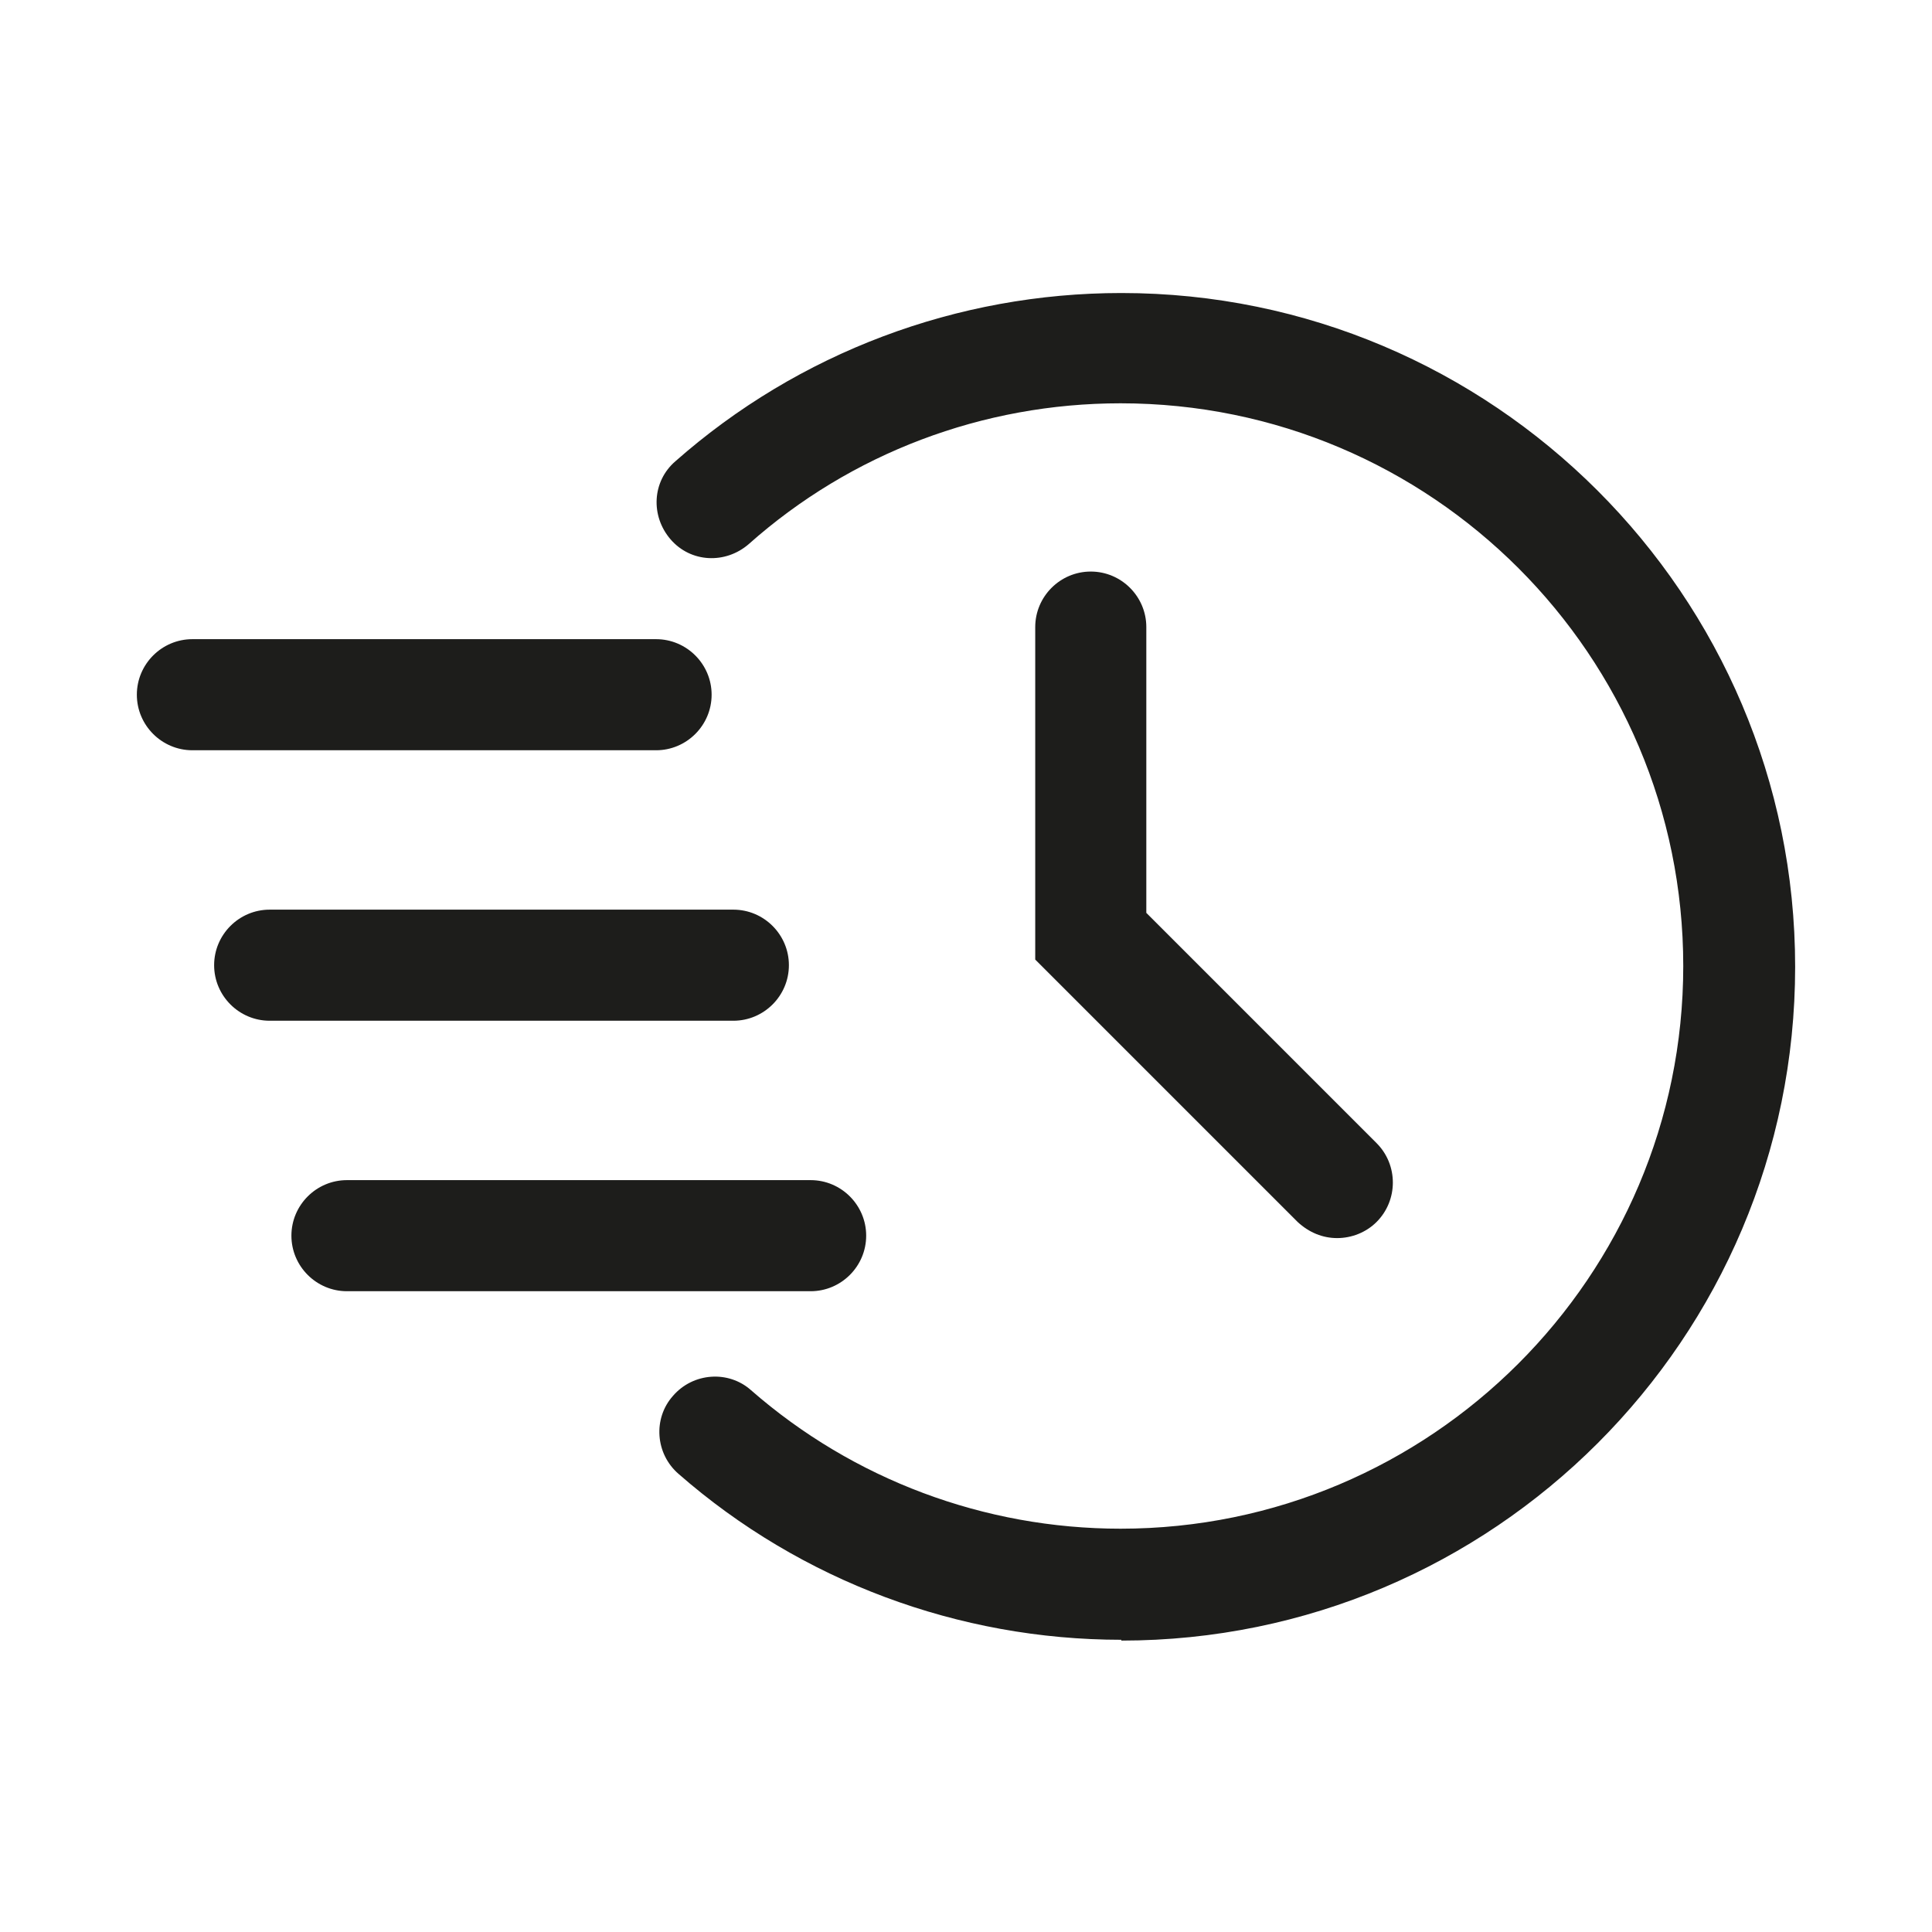
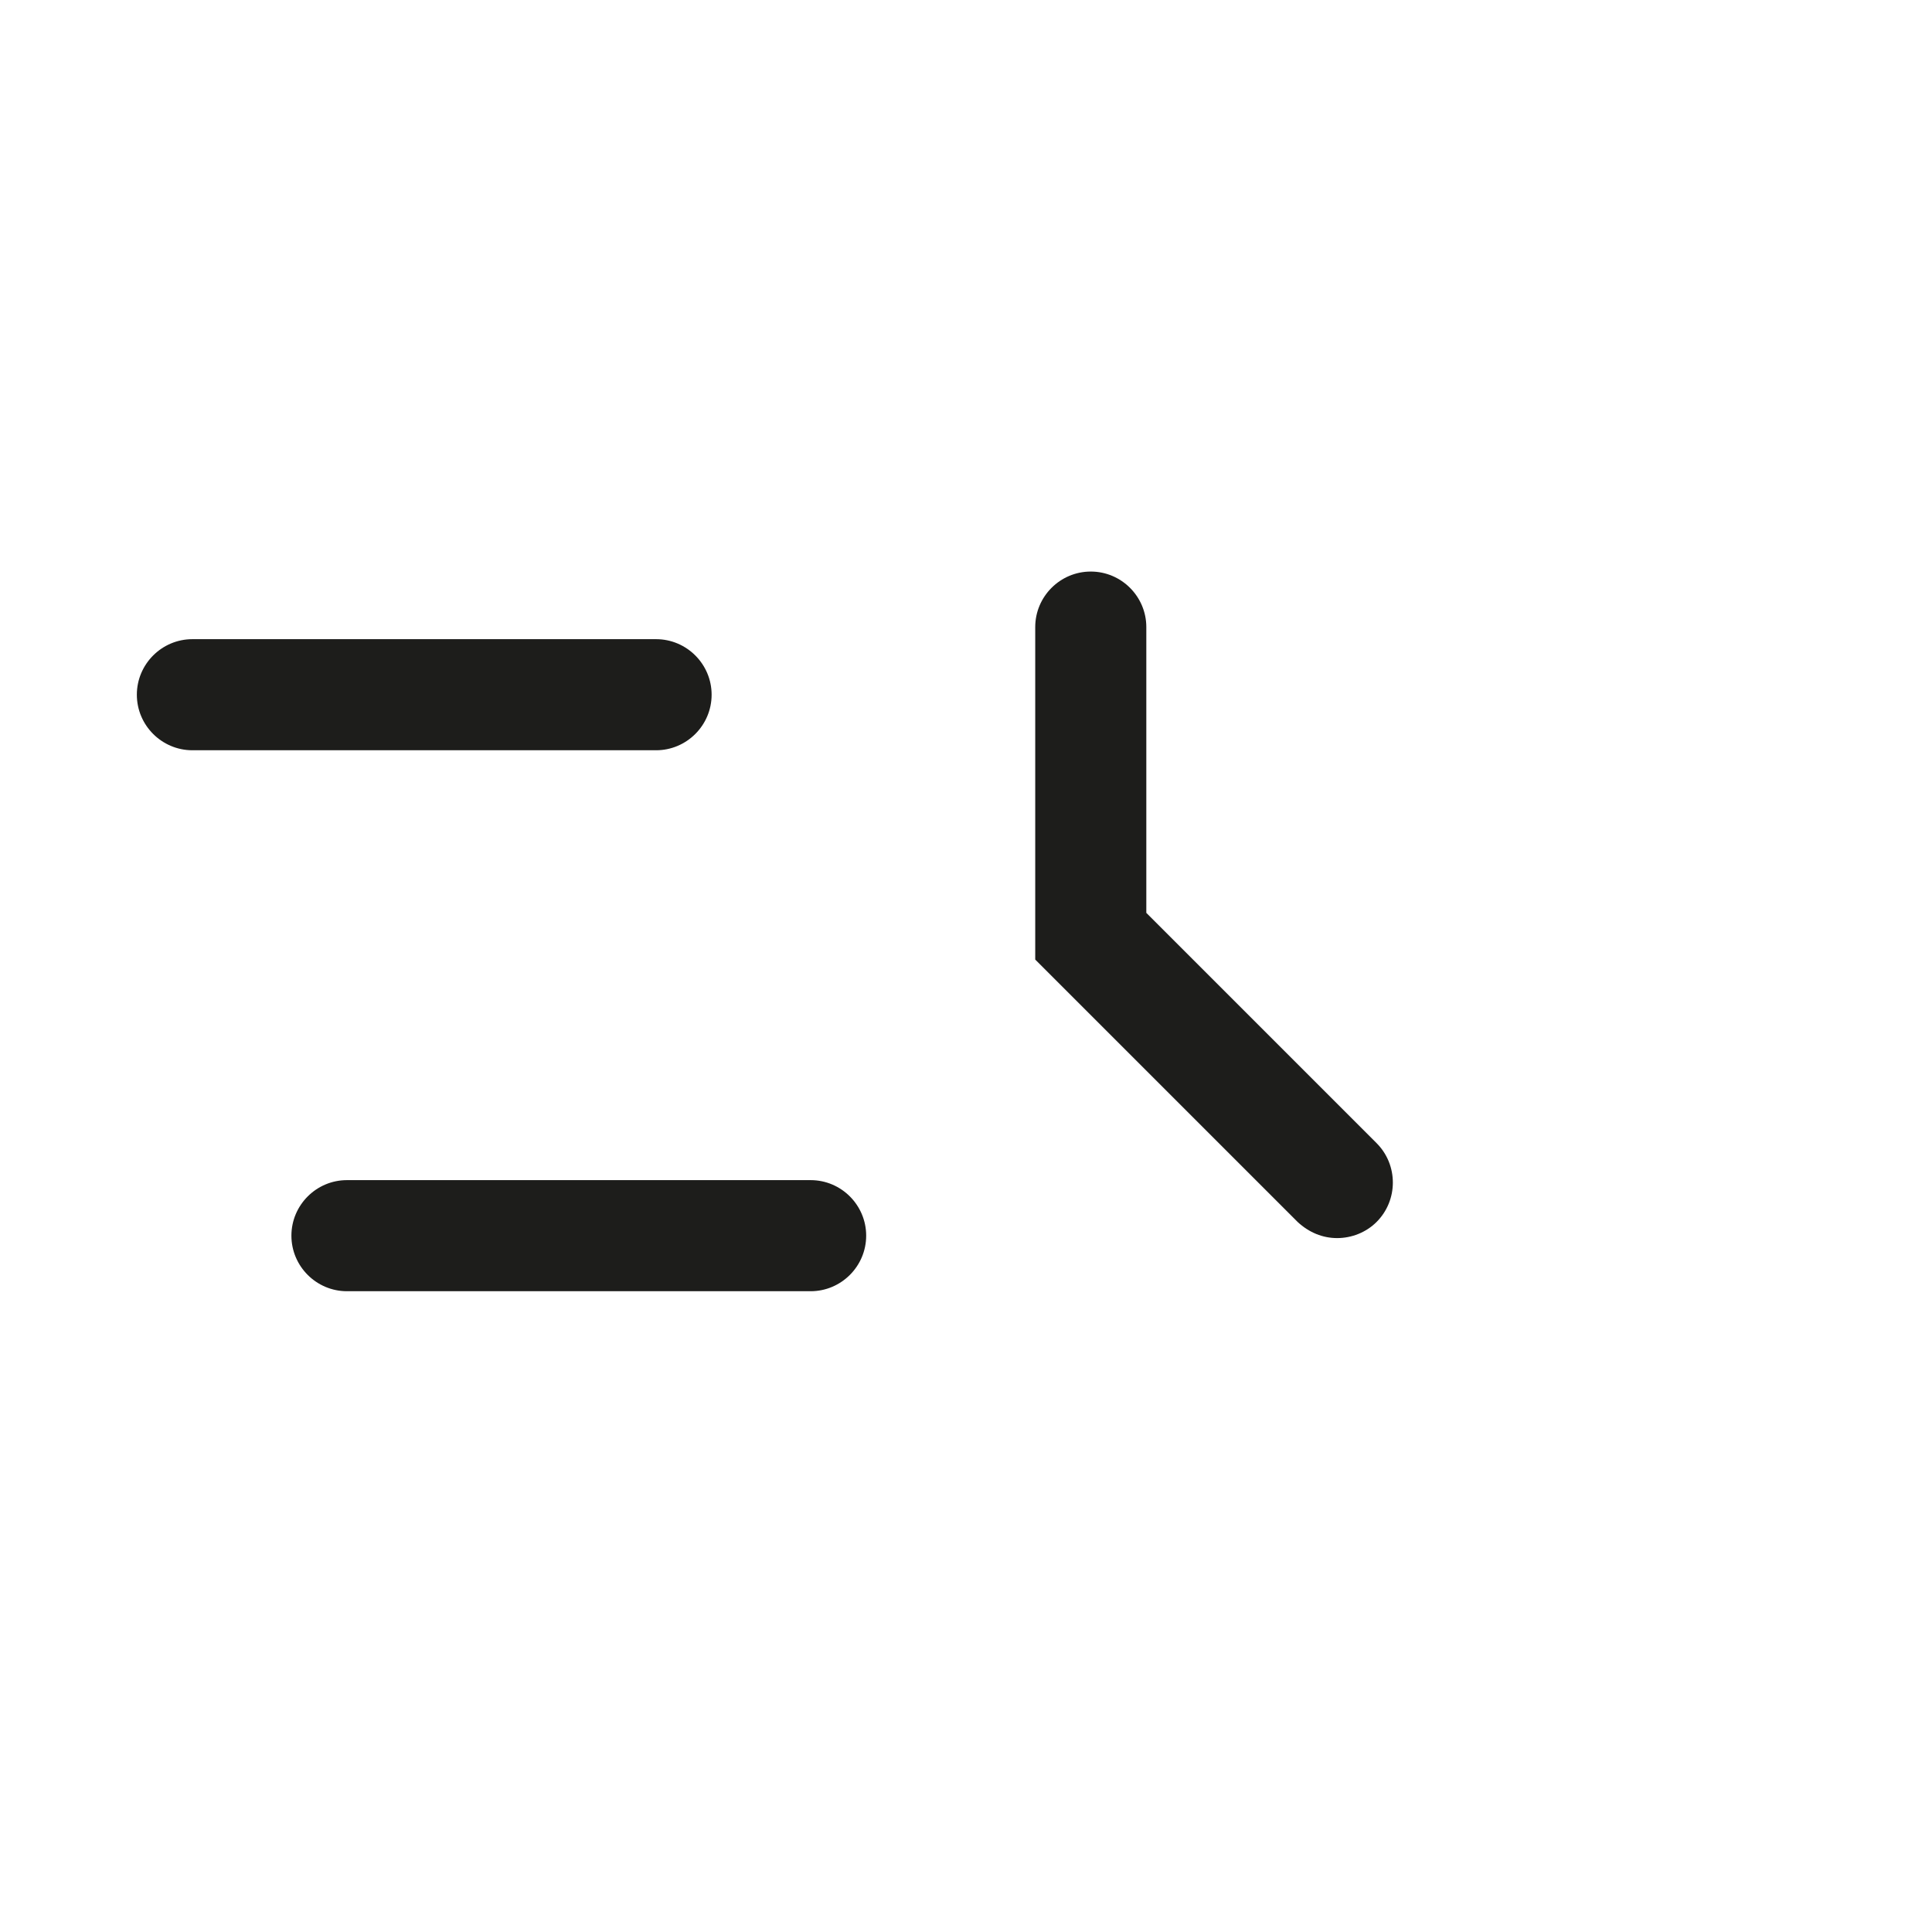
<svg xmlns="http://www.w3.org/2000/svg" id="Calque_1" data-name="Calque 1" version="1.1" viewBox="0 0 24 24">
  <defs>
    <style>
      .cls-1 {
        fill: #1d1d1b;
        stroke-width: 0px;
      }
    </style>
  </defs>
-   <path class="cls-1" d="M13.93,20.37c-2.02,0-3.98-.73-5.5-2.06-.29-.25-.32-.69-.07-.97.25-.29.69-.32.97-.07,1.27,1.11,2.9,1.72,4.59,1.72,3.85,0,6.99-3.13,6.99-6.99s-3.13-6.99-6.99-6.99c-1.71,0-3.35.62-4.62,1.75-.29.25-.72.23-.97-.06-.25-.29-.23-.72.06-.97,1.53-1.35,3.5-2.09,5.54-2.09,4.61,0,8.37,3.75,8.37,8.37s-3.75,8.37-8.37,8.37Z" />
  <path class="cls-1" d="M16.61,15.38c-.18,0-.35-.07-.49-.2l-3.26-3.26v-4.13c0-.38.31-.69.69-.69s.69.31.69.69v3.55l2.86,2.86c.27.27.27.71,0,.98-.13.13-.31.2-.49.2Z" />
  <path class="cls-1" d="M8.15,9.32H2.39c-.38,0-.69-.31-.69-.69s.31-.69.69-.69h5.76c.38,0,.69.31.69.69s-.31.69-.69.69Z" />
-   <path class="cls-1" d="M9.11,12.68H3.35c-.38,0-.69-.31-.69-.69s.31-.69.69-.69h5.76c.38,0,.69.31.69.69s-.31.69-.69.69Z" />
-   <path class="cls-1" d="M10.07,16.04h-5.76c-.38,0-.69-.31-.69-.69s.31-.69.69-.69h5.76c.38,0,.69.31.69.69s-.31.69-.69.69Z" />
+   <path class="cls-1" d="M10.07,16.04h-5.76c-.38,0-.69-.31-.69-.69s.31-.69.69-.69h5.76c.38,0,.69.31.69.69s-.31.69-.69.69" />
</svg>